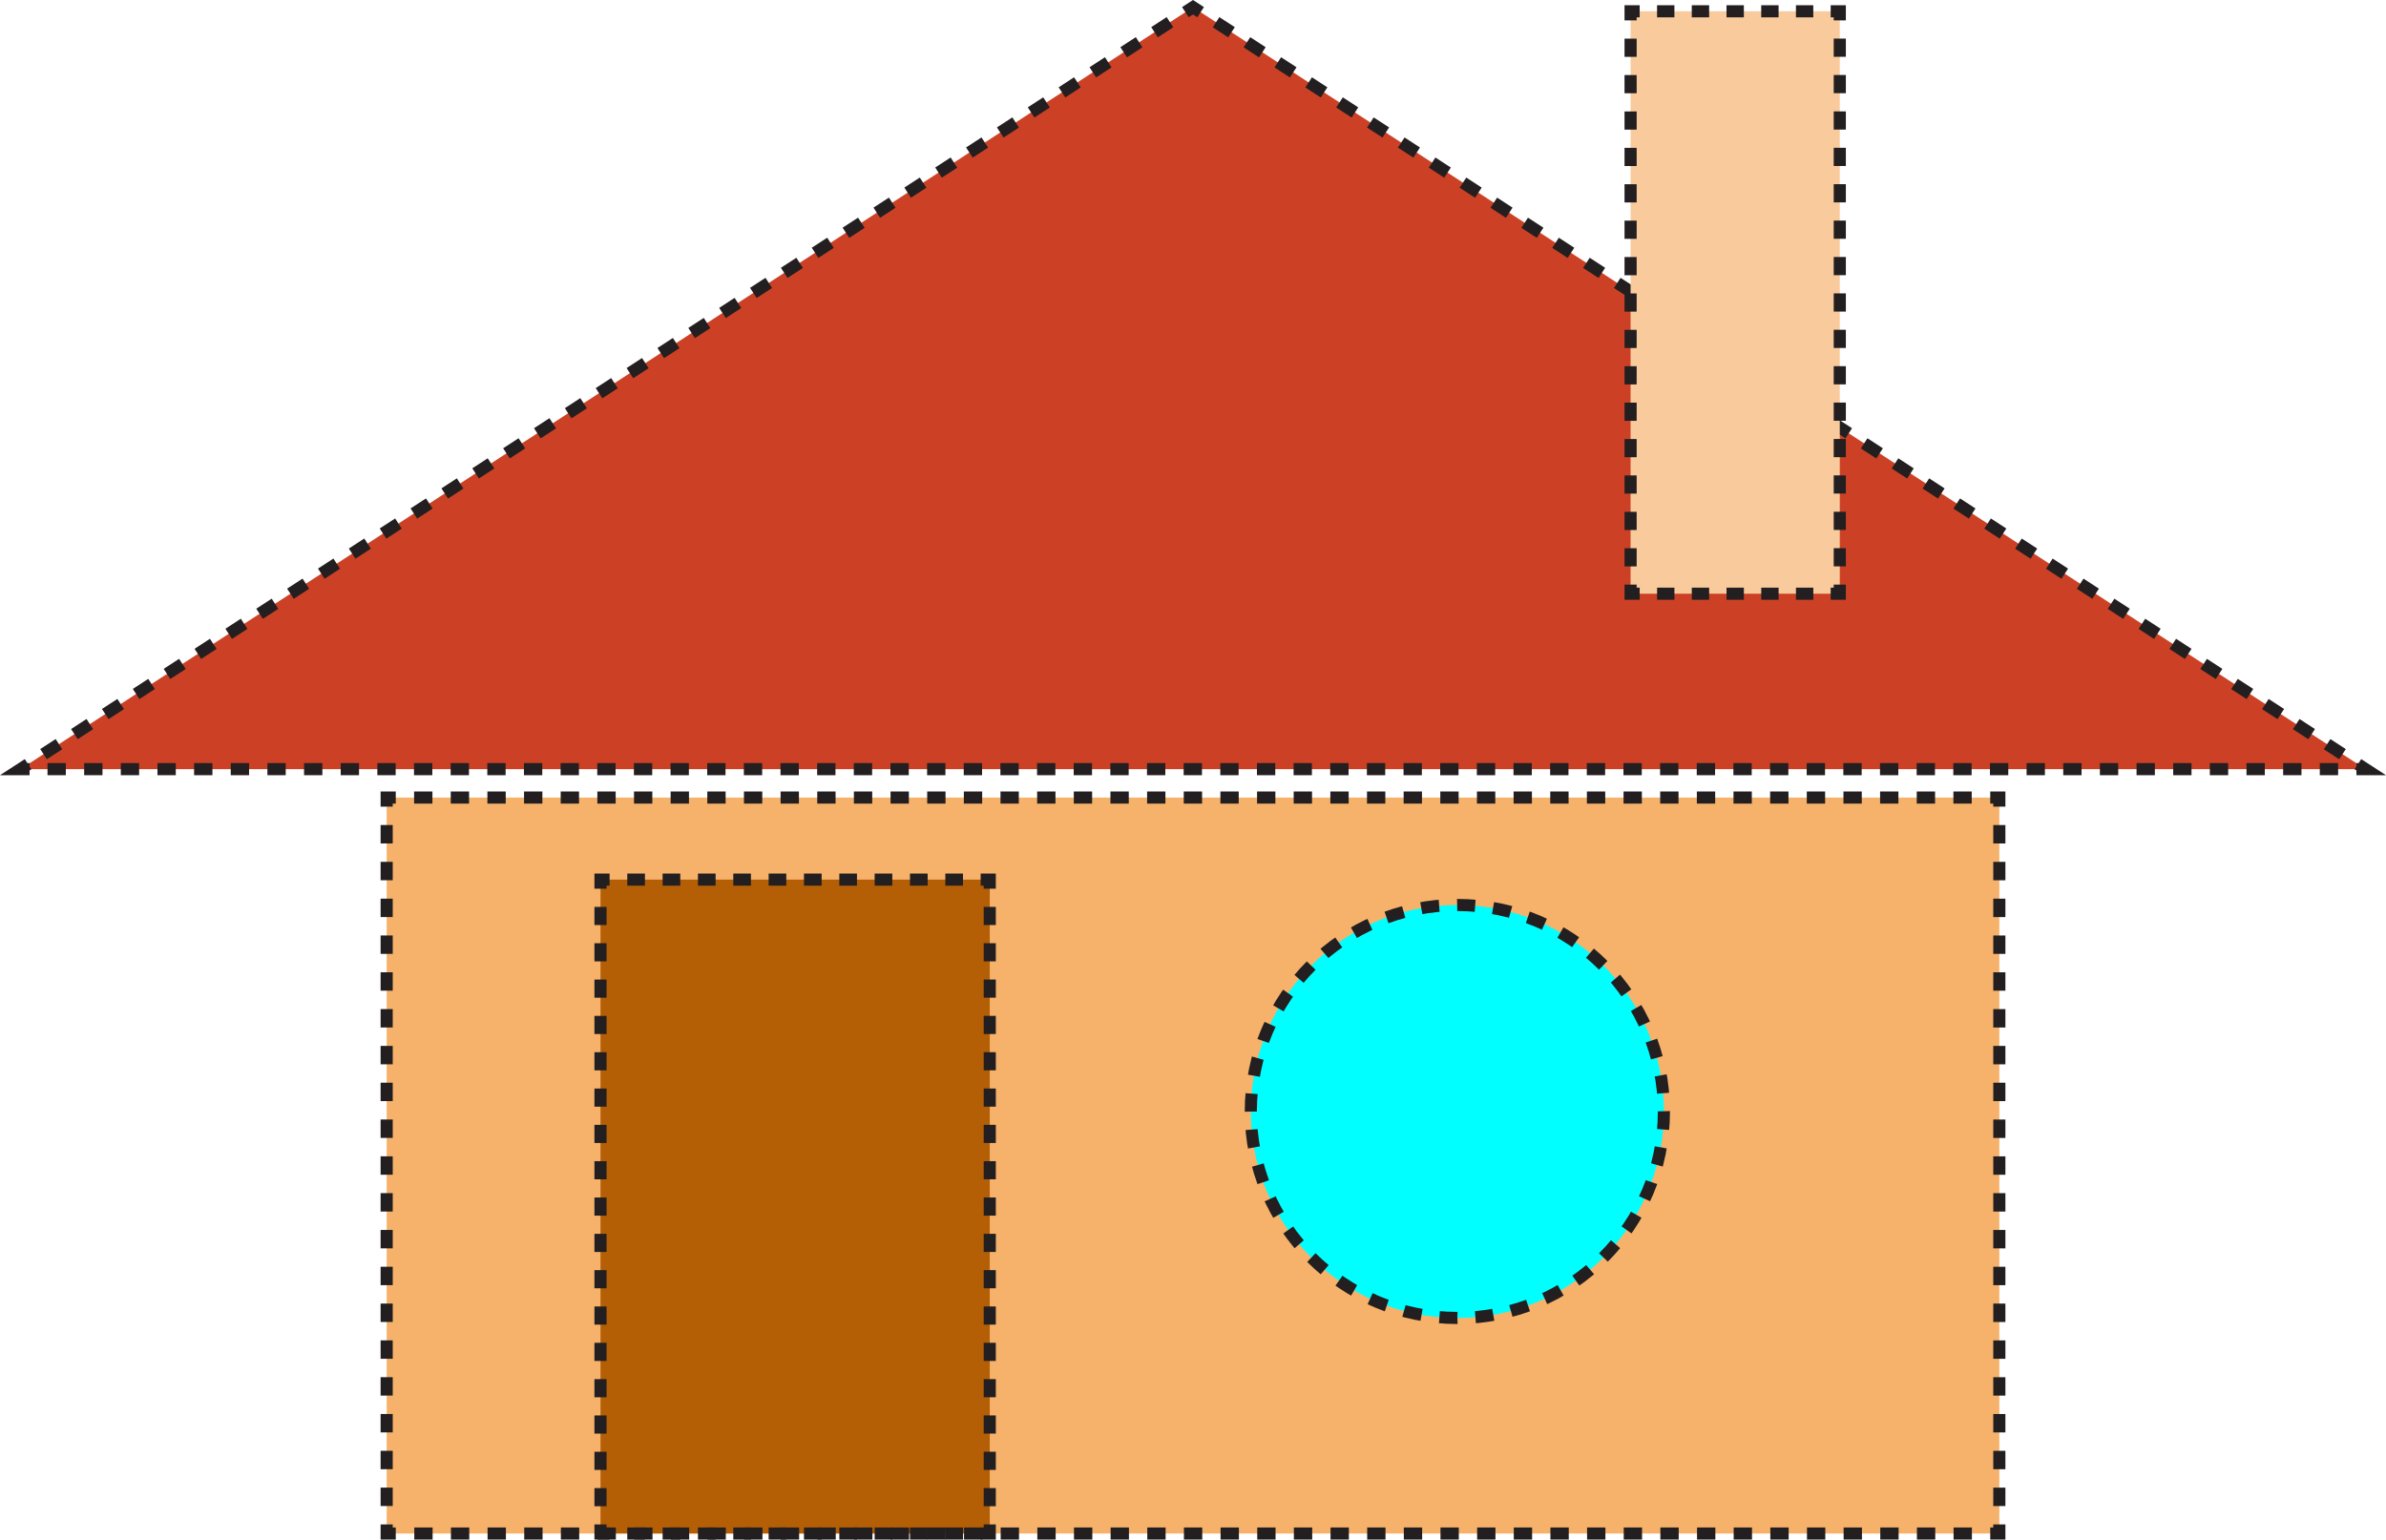
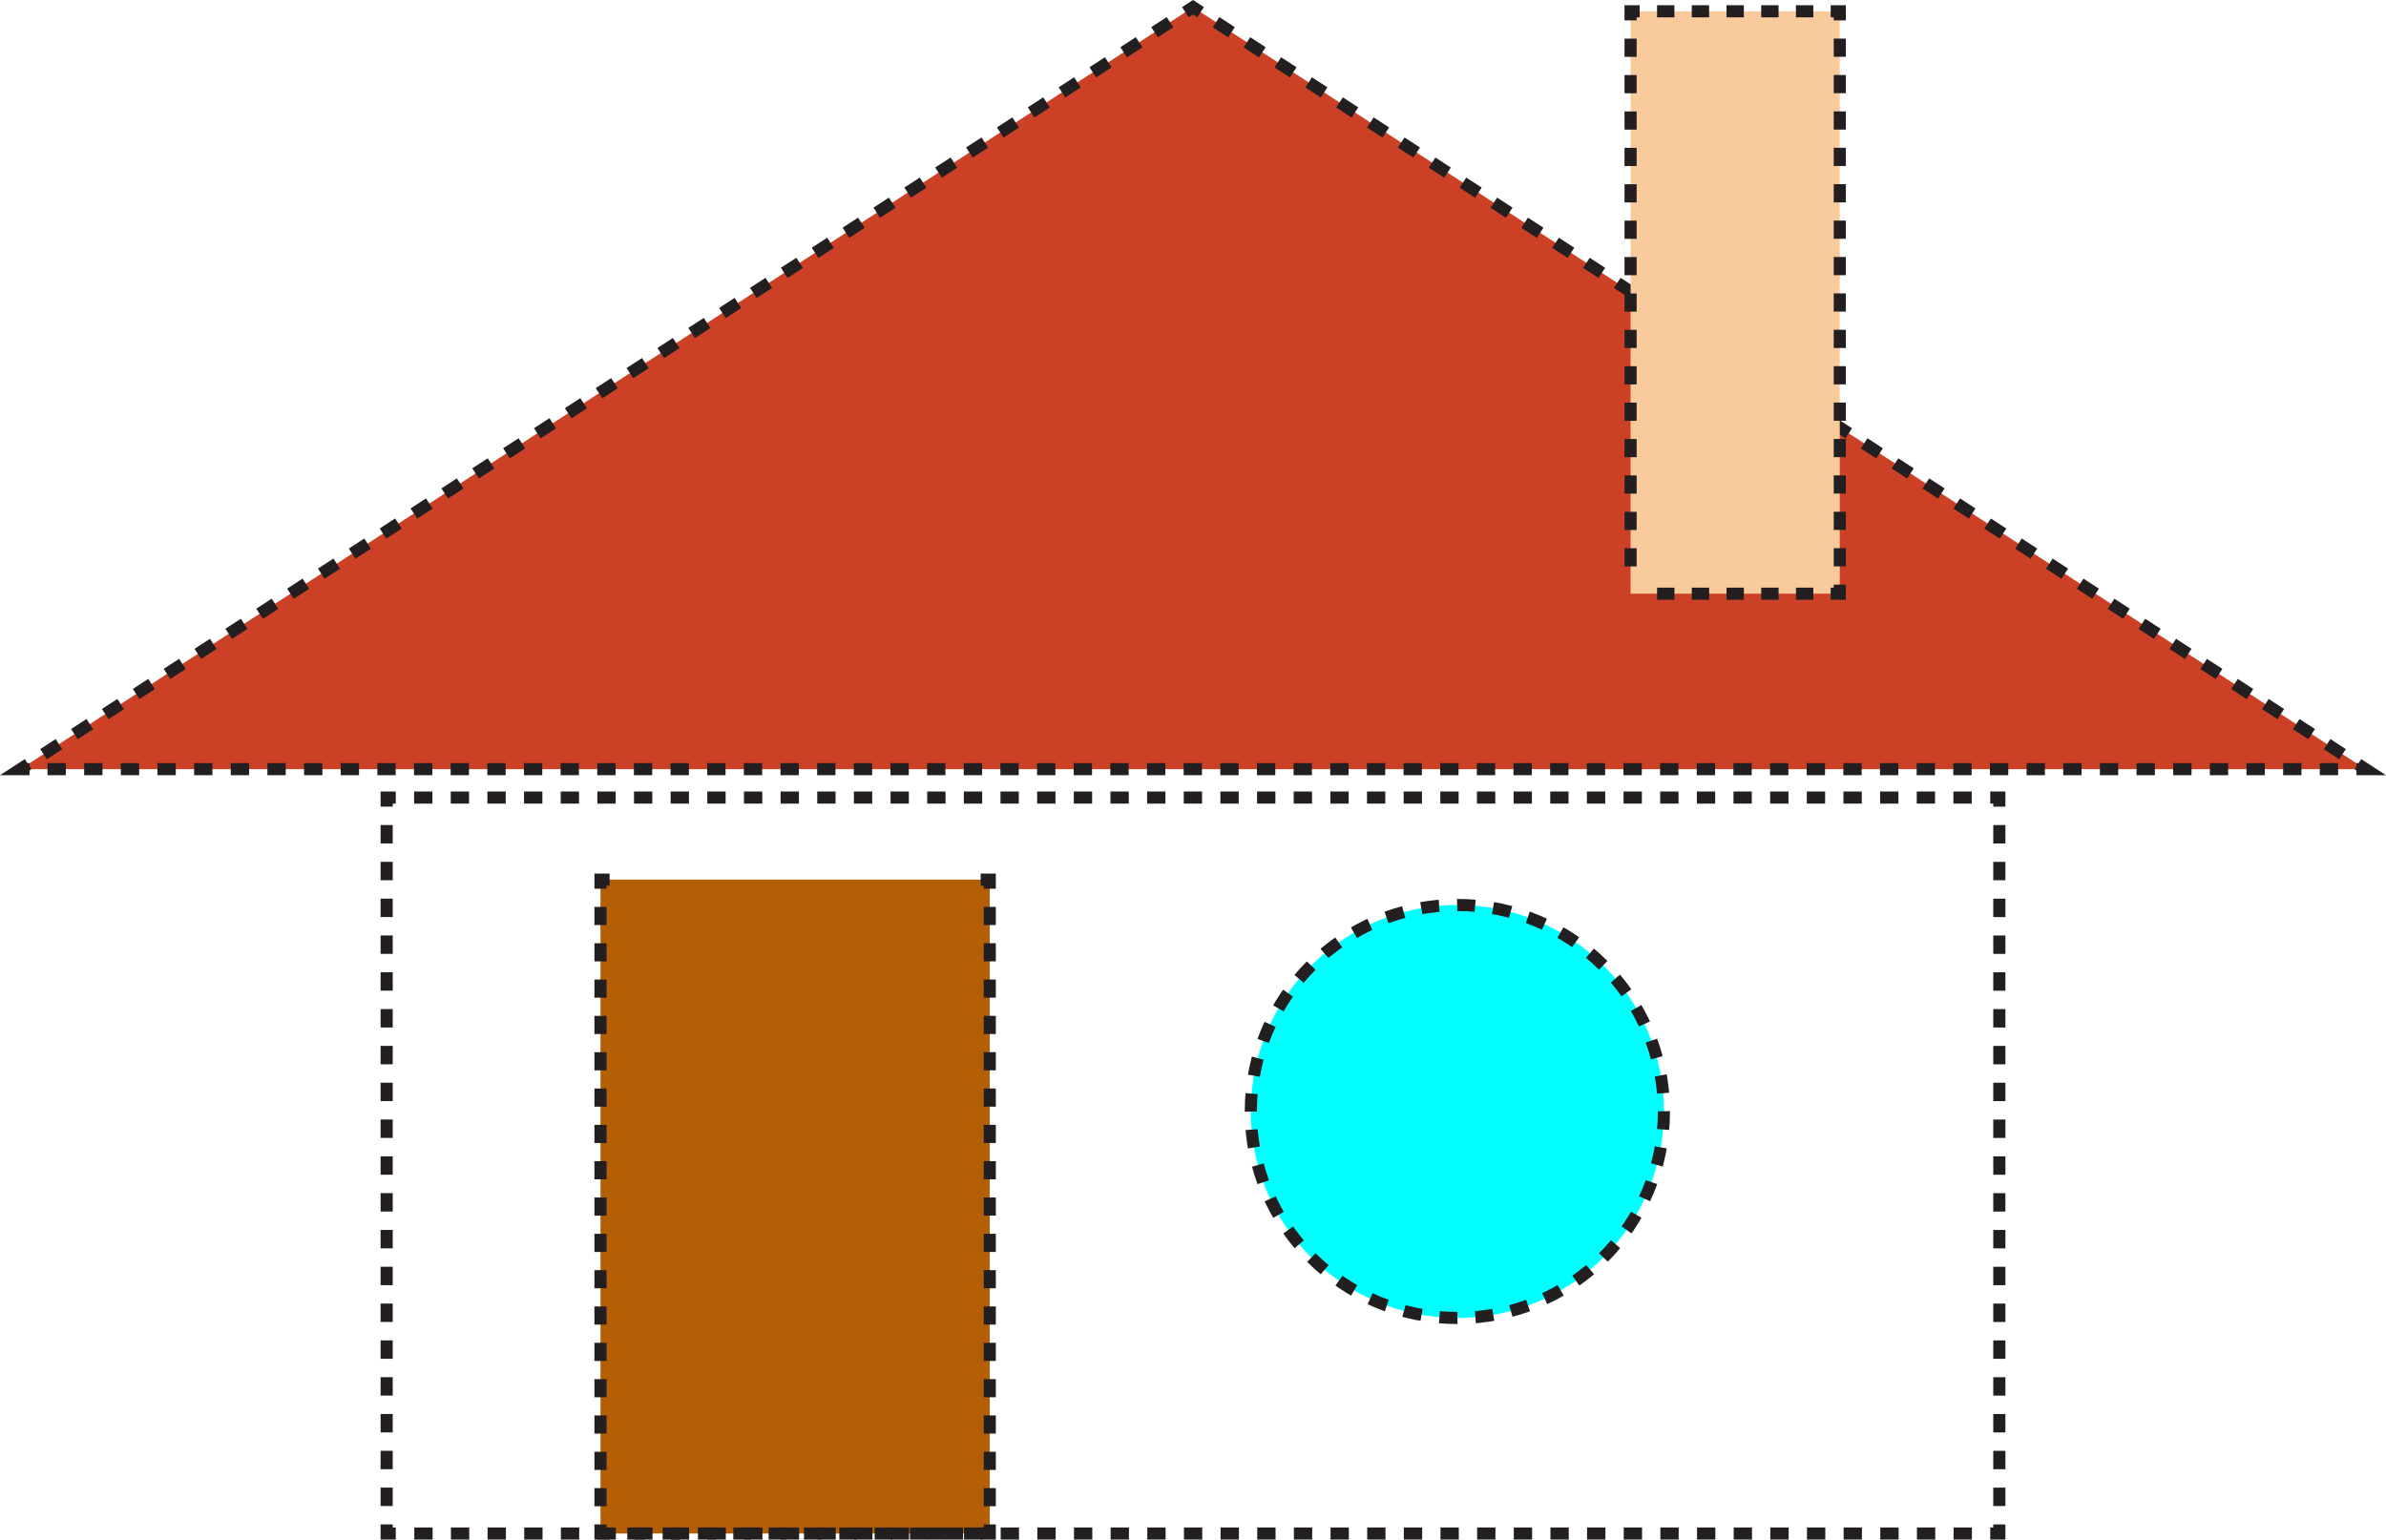
<svg xmlns="http://www.w3.org/2000/svg" version="1.1" id="Layer_1" x="0px" y="0px" width="393.35px" height="253.878px" viewBox="109.123 269.938 393.35 253.878" enable-background="new 109.123 269.938 393.35 253.878" xml:space="preserve">
-   <rect id="wall_1_" x="172.869" y="401.455" fill="#F6B26B" width="265.858" height="121.36" />
  <rect id="door" x="208.12" y="414.988" fill="#B45F06" width="64.173" height="107.827" />
  <circle id="circle" fill="#00FFFF" cx="349.379" cy="453.222" r="34.051" />
  <polygon id="roof" fill="#CC4125" points="112.497,396.77 305.798,271.13 499.1,396.77 " />
  <g id="wall">
    <g>
      <polyline fill="none" stroke="#231F20" stroke-width="2" stroke-miterlimit="10" points="438.728,521.315 438.728,522.815     437.228,522.815   " />
      <line fill="none" stroke="#231F20" stroke-width="2" stroke-miterlimit="10" stroke-dasharray="3.021,3.021" x1="434.206" y1="522.815" x2="175.88" y2="522.815" />
      <polyline fill="none" stroke="#231F20" stroke-width="2" stroke-miterlimit="10" points="174.369,522.815 172.869,522.815     172.869,521.315   " />
      <line fill="none" stroke="#231F20" stroke-width="2" stroke-miterlimit="10" stroke-dasharray="3.035,3.035" x1="172.869" y1="518.281" x2="172.869" y2="404.473" />
      <polyline fill="none" stroke="#231F20" stroke-width="2" stroke-miterlimit="10" points="172.869,402.955 172.869,401.455     174.369,401.455   " />
      <line fill="none" stroke="#231F20" stroke-width="2" stroke-miterlimit="10" stroke-dasharray="3.021,3.021" x1="177.391" y1="401.455" x2="435.717" y2="401.455" />
      <polyline fill="none" stroke="#231F20" stroke-width="2" stroke-miterlimit="10" points="437.228,401.455 438.728,401.455     438.728,402.955   " />
      <line fill="none" stroke="#231F20" stroke-width="2" stroke-miterlimit="10" stroke-dasharray="3.035,3.035" x1="438.728" y1="405.99" x2="438.728" y2="519.798" />
    </g>
  </g>
  <g id="door_1_">
    <g>
      <polyline fill="none" stroke="#231F20" stroke-width="2" stroke-miterlimit="10" points="272.293,521.315 272.293,522.815     270.793,522.815   " />
      <line fill="none" stroke="#231F20" stroke-width="2" stroke-miterlimit="10" stroke-dasharray="2.913,2.913" x1="267.88" y1="522.815" x2="211.077" y2="522.815" />
      <polyline fill="none" stroke="#231F20" stroke-width="2" stroke-miterlimit="10" points="209.62,522.815 208.12,522.815     208.12,521.315   " />
      <line fill="none" stroke="#231F20" stroke-width="2" stroke-miterlimit="10" stroke-dasharray="2.995,2.995" x1="208.12" y1="518.32" x2="208.12" y2="417.986" />
      <polyline fill="none" stroke="#231F20" stroke-width="2" stroke-miterlimit="10" points="208.12,416.488 208.12,414.988     209.62,414.988   " />
-       <line fill="none" stroke="#231F20" stroke-width="2" stroke-miterlimit="10" stroke-dasharray="2.913,2.913" x1="212.533" y1="414.988" x2="269.337" y2="414.988" />
      <polyline fill="none" stroke="#231F20" stroke-width="2" stroke-miterlimit="10" points="270.793,414.988 272.293,414.988     272.293,416.488   " />
      <line fill="none" stroke="#231F20" stroke-width="2" stroke-miterlimit="10" stroke-dasharray="2.995,2.995" x1="272.293" y1="419.483" x2="272.293" y2="519.818" />
    </g>
  </g>
  <g id="circle_1_">
    <circle fill="none" stroke="#231F20" stroke-width="2" stroke-miterlimit="10" stroke-dasharray="2.971,2.971" cx="349.379" cy="453.222" r="34.051" />
  </g>
  <g id="roof_1_">
    <g>
      <polyline fill="none" stroke="#231F20" stroke-width="2" stroke-miterlimit="10" points="113.997,396.77 112.497,396.77     113.755,395.953   " />
      <line fill="none" stroke="#231F20" stroke-width="2" stroke-miterlimit="10" stroke-dasharray="3.034,3.034" x1="116.299" y1="394.299" x2="303.269" y2="272.774" />
      <polyline fill="none" stroke="#231F20" stroke-width="2" stroke-miterlimit="10" points="304.541,271.948 305.798,271.13     307.056,271.948   " />
      <line fill="none" stroke="#231F20" stroke-width="2" stroke-miterlimit="10" stroke-dasharray="3.034,3.034" x1="309.6" y1="273.601" x2="496.57" y2="395.126" />
      <polyline fill="none" stroke="#231F20" stroke-width="2" stroke-miterlimit="10" points="497.842,395.953 499.1,396.77     497.6,396.77   " />
      <line fill="none" stroke="#231F20" stroke-width="2" stroke-miterlimit="10" stroke-dasharray="3.021,3.021" x1="494.579" y1="396.77" x2="115.508" y2="396.77" />
    </g>
  </g>
  <rect id="chimni_1_" x="377.938" y="271.8" fill="#F9CB9C" width="34.488" height="96.041" />
  <g id="chimni">
    <g>
      <polyline fill="none" stroke="#231F20" stroke-width="2" stroke-miterlimit="10" points="412.426,366.341 412.426,367.841     410.926,367.841   " />
      <line fill="none" stroke="#231F20" stroke-width="2" stroke-miterlimit="10" stroke-dasharray="2.862,2.862" x1="408.063" y1="367.841" x2="380.869" y2="367.841" />
-       <polyline fill="none" stroke="#231F20" stroke-width="2" stroke-miterlimit="10" points="379.438,367.841 377.938,367.841     377.938,366.341   " />
      <line fill="none" stroke="#231F20" stroke-width="2" stroke-miterlimit="10" stroke-dasharray="3.001,3.001" x1="377.938" y1="363.34" x2="377.938" y2="274.801" />
      <polyline fill="none" stroke="#231F20" stroke-width="2" stroke-miterlimit="10" points="377.938,273.3 377.938,271.8     379.438,271.8   " />
      <line fill="none" stroke="#231F20" stroke-width="2" stroke-miterlimit="10" stroke-dasharray="2.862,2.862" x1="382.301" y1="271.8" x2="409.494" y2="271.8" />
      <polyline fill="none" stroke="#231F20" stroke-width="2" stroke-miterlimit="10" points="410.926,271.8 412.426,271.8     412.426,273.3   " />
      <line fill="none" stroke="#231F20" stroke-width="2" stroke-miterlimit="10" stroke-dasharray="3.001,3.001" x1="412.426" y1="276.302" x2="412.426" y2="364.841" />
    </g>
  </g>
</svg>